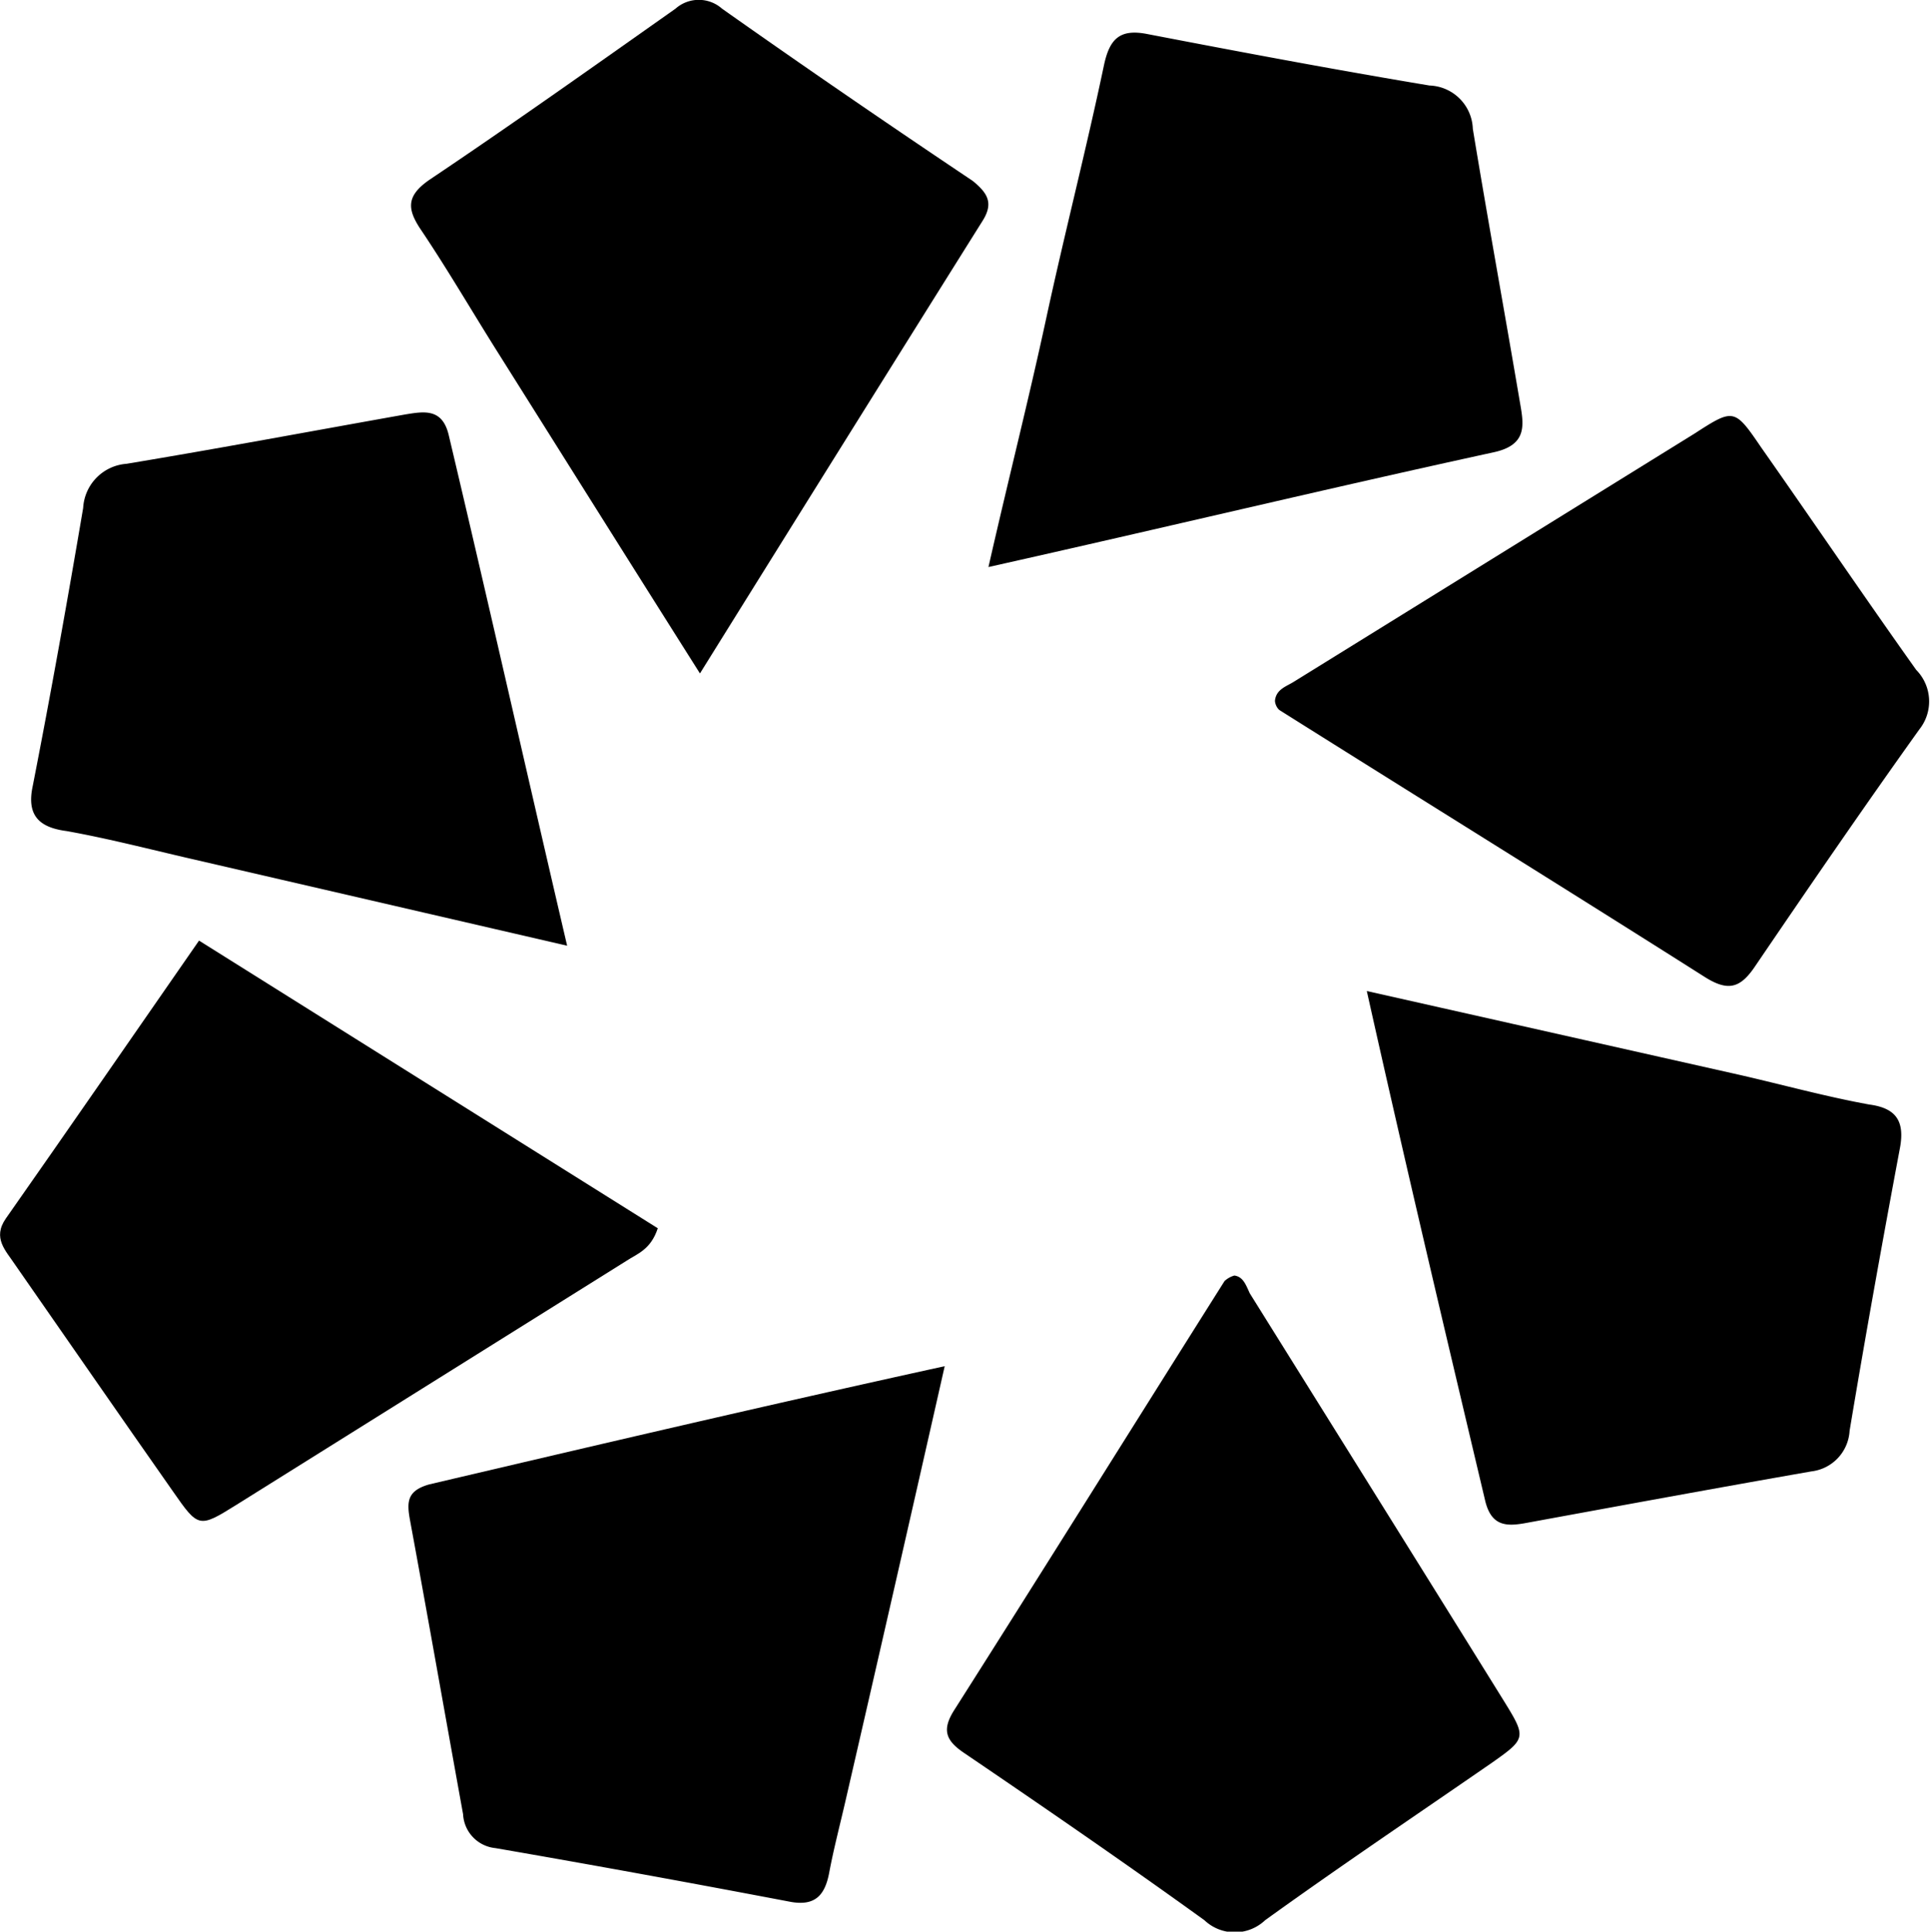
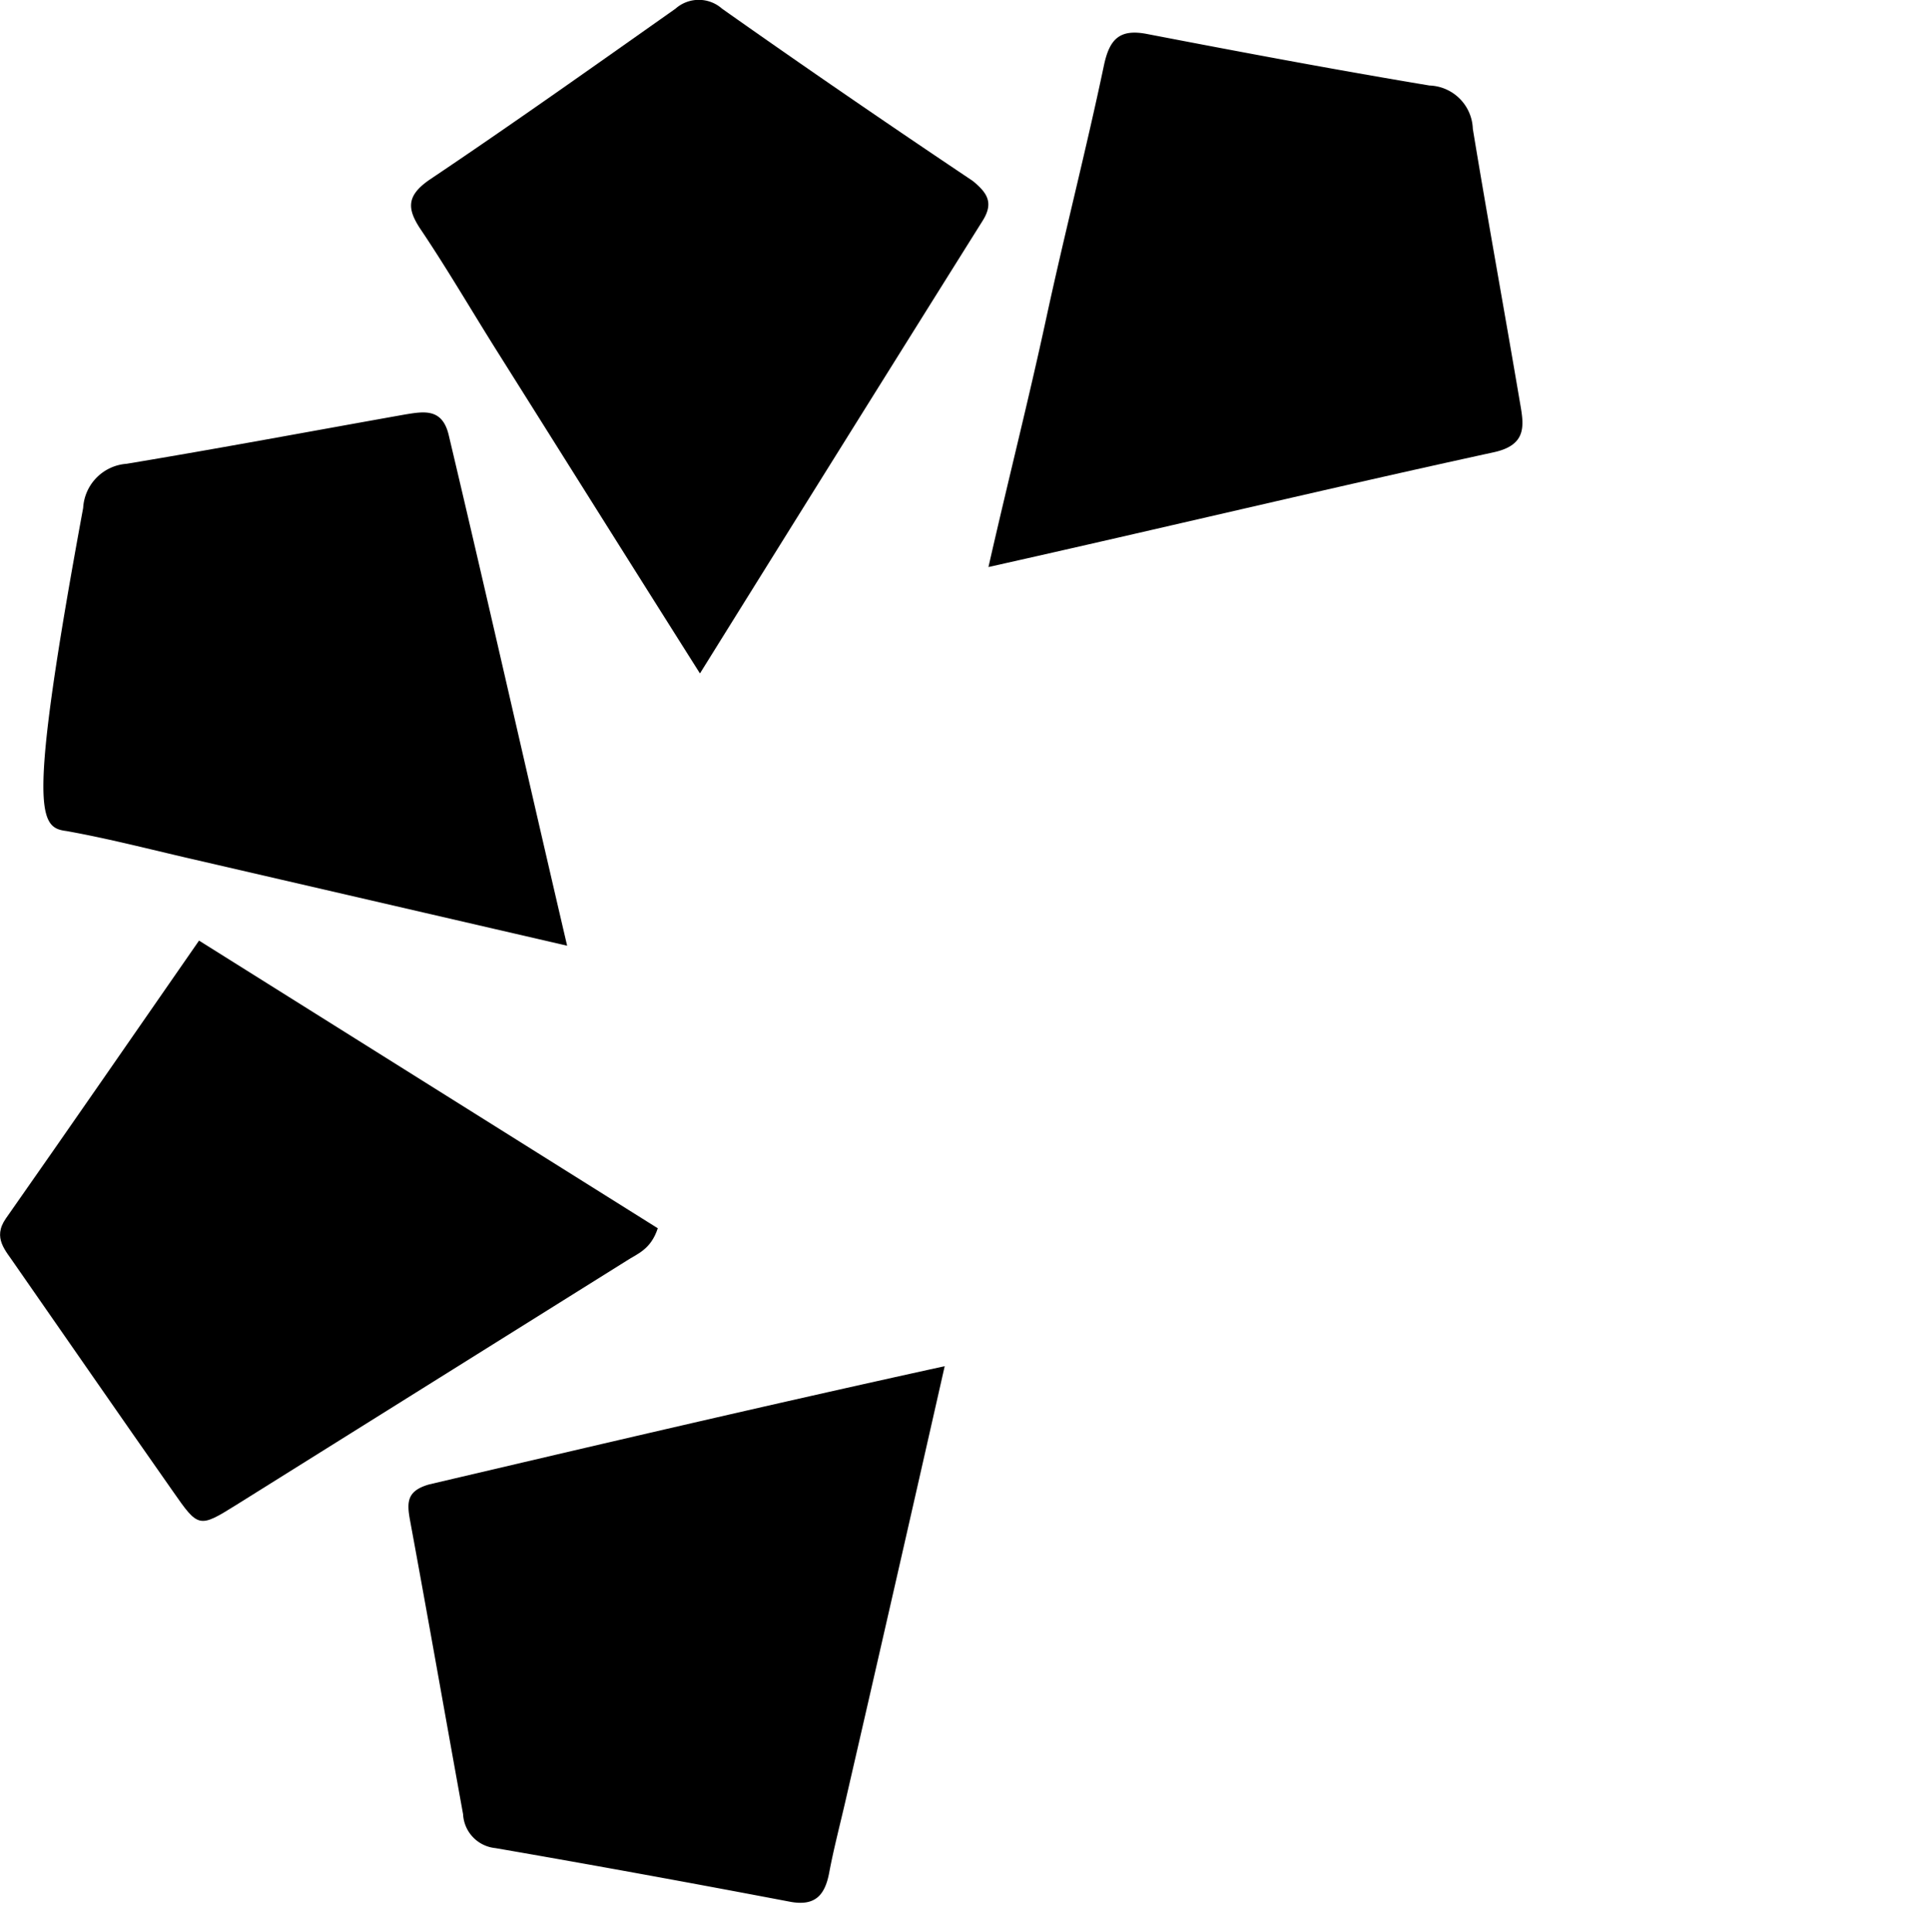
<svg xmlns="http://www.w3.org/2000/svg" viewBox="0 0 48.97 49.02">
  <g id="Layer_2" data-name="Layer 2">
    <g id="Layer_1-2" data-name="Layer 1">
-       <path d="M32.35,17.78c0,.09.06.21.13.25,3.59,2.26,7.19,4.49,10.77,6.76.6.38.91.29,1.29-.28,1.36-2,2.73-4,4.16-6A1.14,1.14,0,0,0,48.62,17c-1.33-1.87-2.61-3.76-3.93-5.64-.68-1-.7-1-1.69-.36L32.83,17.3C32.64,17.42,32.38,17.49,32.35,17.78Z" />
-       <path d="M31.32,32.37a.61.61,0,0,0-.25.14c-2.29,3.63-4.56,7.27-6.86,10.89-.31.49-.22.76.23,1.07,2.06,1.4,4.11,2.81,6.12,4.26a1.12,1.12,0,0,0,1.54,0c1.9-1.37,3.85-2.68,5.76-4,.88-.62.87-.64.27-1.61-2.13-3.43-4.28-6.87-6.42-10.3C31.61,32.6,31.54,32.4,31.32,32.37Z" />
      <path d="M10.4,38.56c.46,2.49.9,5,1.35,7.48a.91.91,0,0,0,.82.86c2.49.43,5,.89,7.47,1.36.63.12.89-.15,1-.74s.28-1.24.42-1.85c.82-3.56,1.63-7.11,2.51-11-4.56,1-8.82,2-13.08,3C10.33,37.83,10.32,38.11,10.4,38.56Z" />
-       <path d="M46.93,36.31c.4-2.4.83-4.79,1.28-7.19.12-.67-.1-1-.78-1.09-1.1-.2-2.19-.5-3.28-.75l-9.47-2.13c1,4.48,2,8.7,3,12.92.16.69.57.67,1.09.57,2.4-.44,4.79-.88,7.19-1.3A1.1,1.1,0,0,0,46.93,36.31Z" />
      <path d="M4.39,37.85c.64.92.66.93,1.59.35L15.89,32c.27-.18.62-.28.8-.83L5.05,23.87c-1.68,2.42-3.28,4.74-4.9,7.05-.35.5,0,.82.23,1.17C1.71,34,3.05,35.94,4.39,37.85Z" />
-       <path d="M1.69,21.09c1.06.19,2.1.46,3.14.7L14.39,24c-1.05-4.5-2-8.72-3-12.94-.16-.71-.63-.62-1.12-.54-2.36.42-4.71.86-7.06,1.25a1.19,1.19,0,0,0-1.1,1.12c-.4,2.36-.82,4.71-1.28,7.06C.67,20.7,1,21,1.69,21.09Z" />
+       <path d="M1.69,21.09c1.06.19,2.1.46,3.14.7L14.39,24c-1.05-4.5-2-8.72-3-12.94-.16-.71-.63-.62-1.12-.54-2.36.42-4.71.86-7.06,1.25a1.19,1.19,0,0,0-1.1,1.12C.67,20.7,1,21,1.69,21.09Z" />
      <path d="M38.56,10.18c-.39-2.3-.81-4.6-1.19-6.91a1.14,1.14,0,0,0-1.1-1.1c-2.4-.4-4.79-.85-7.18-1.31-.69-.13-.94.14-1.08.8-.45,2.14-1,4.27-1.46,6.4s-.94,4-1.47,6.33c4.47-1,8.63-2,12.81-2.91C38.78,11.29,38.66,10.76,38.56,10.18Z" />
      <path d="M12.56,8.83c1.68,2.67,3.36,5.35,5.2,8.26,2.49-4,4.83-7.75,7.18-11.5.27-.44.12-.69-.26-1C22.56,3.17,20.43,1.71,18.32.22a.89.89,0,0,0-1.18,0C15.07,1.68,13,3.15,10.9,4.56c-.61.42-.57.76-.2,1.3C11.35,6.83,11.94,7.84,12.56,8.83Z" />
    </g>
  </g>
</svg>